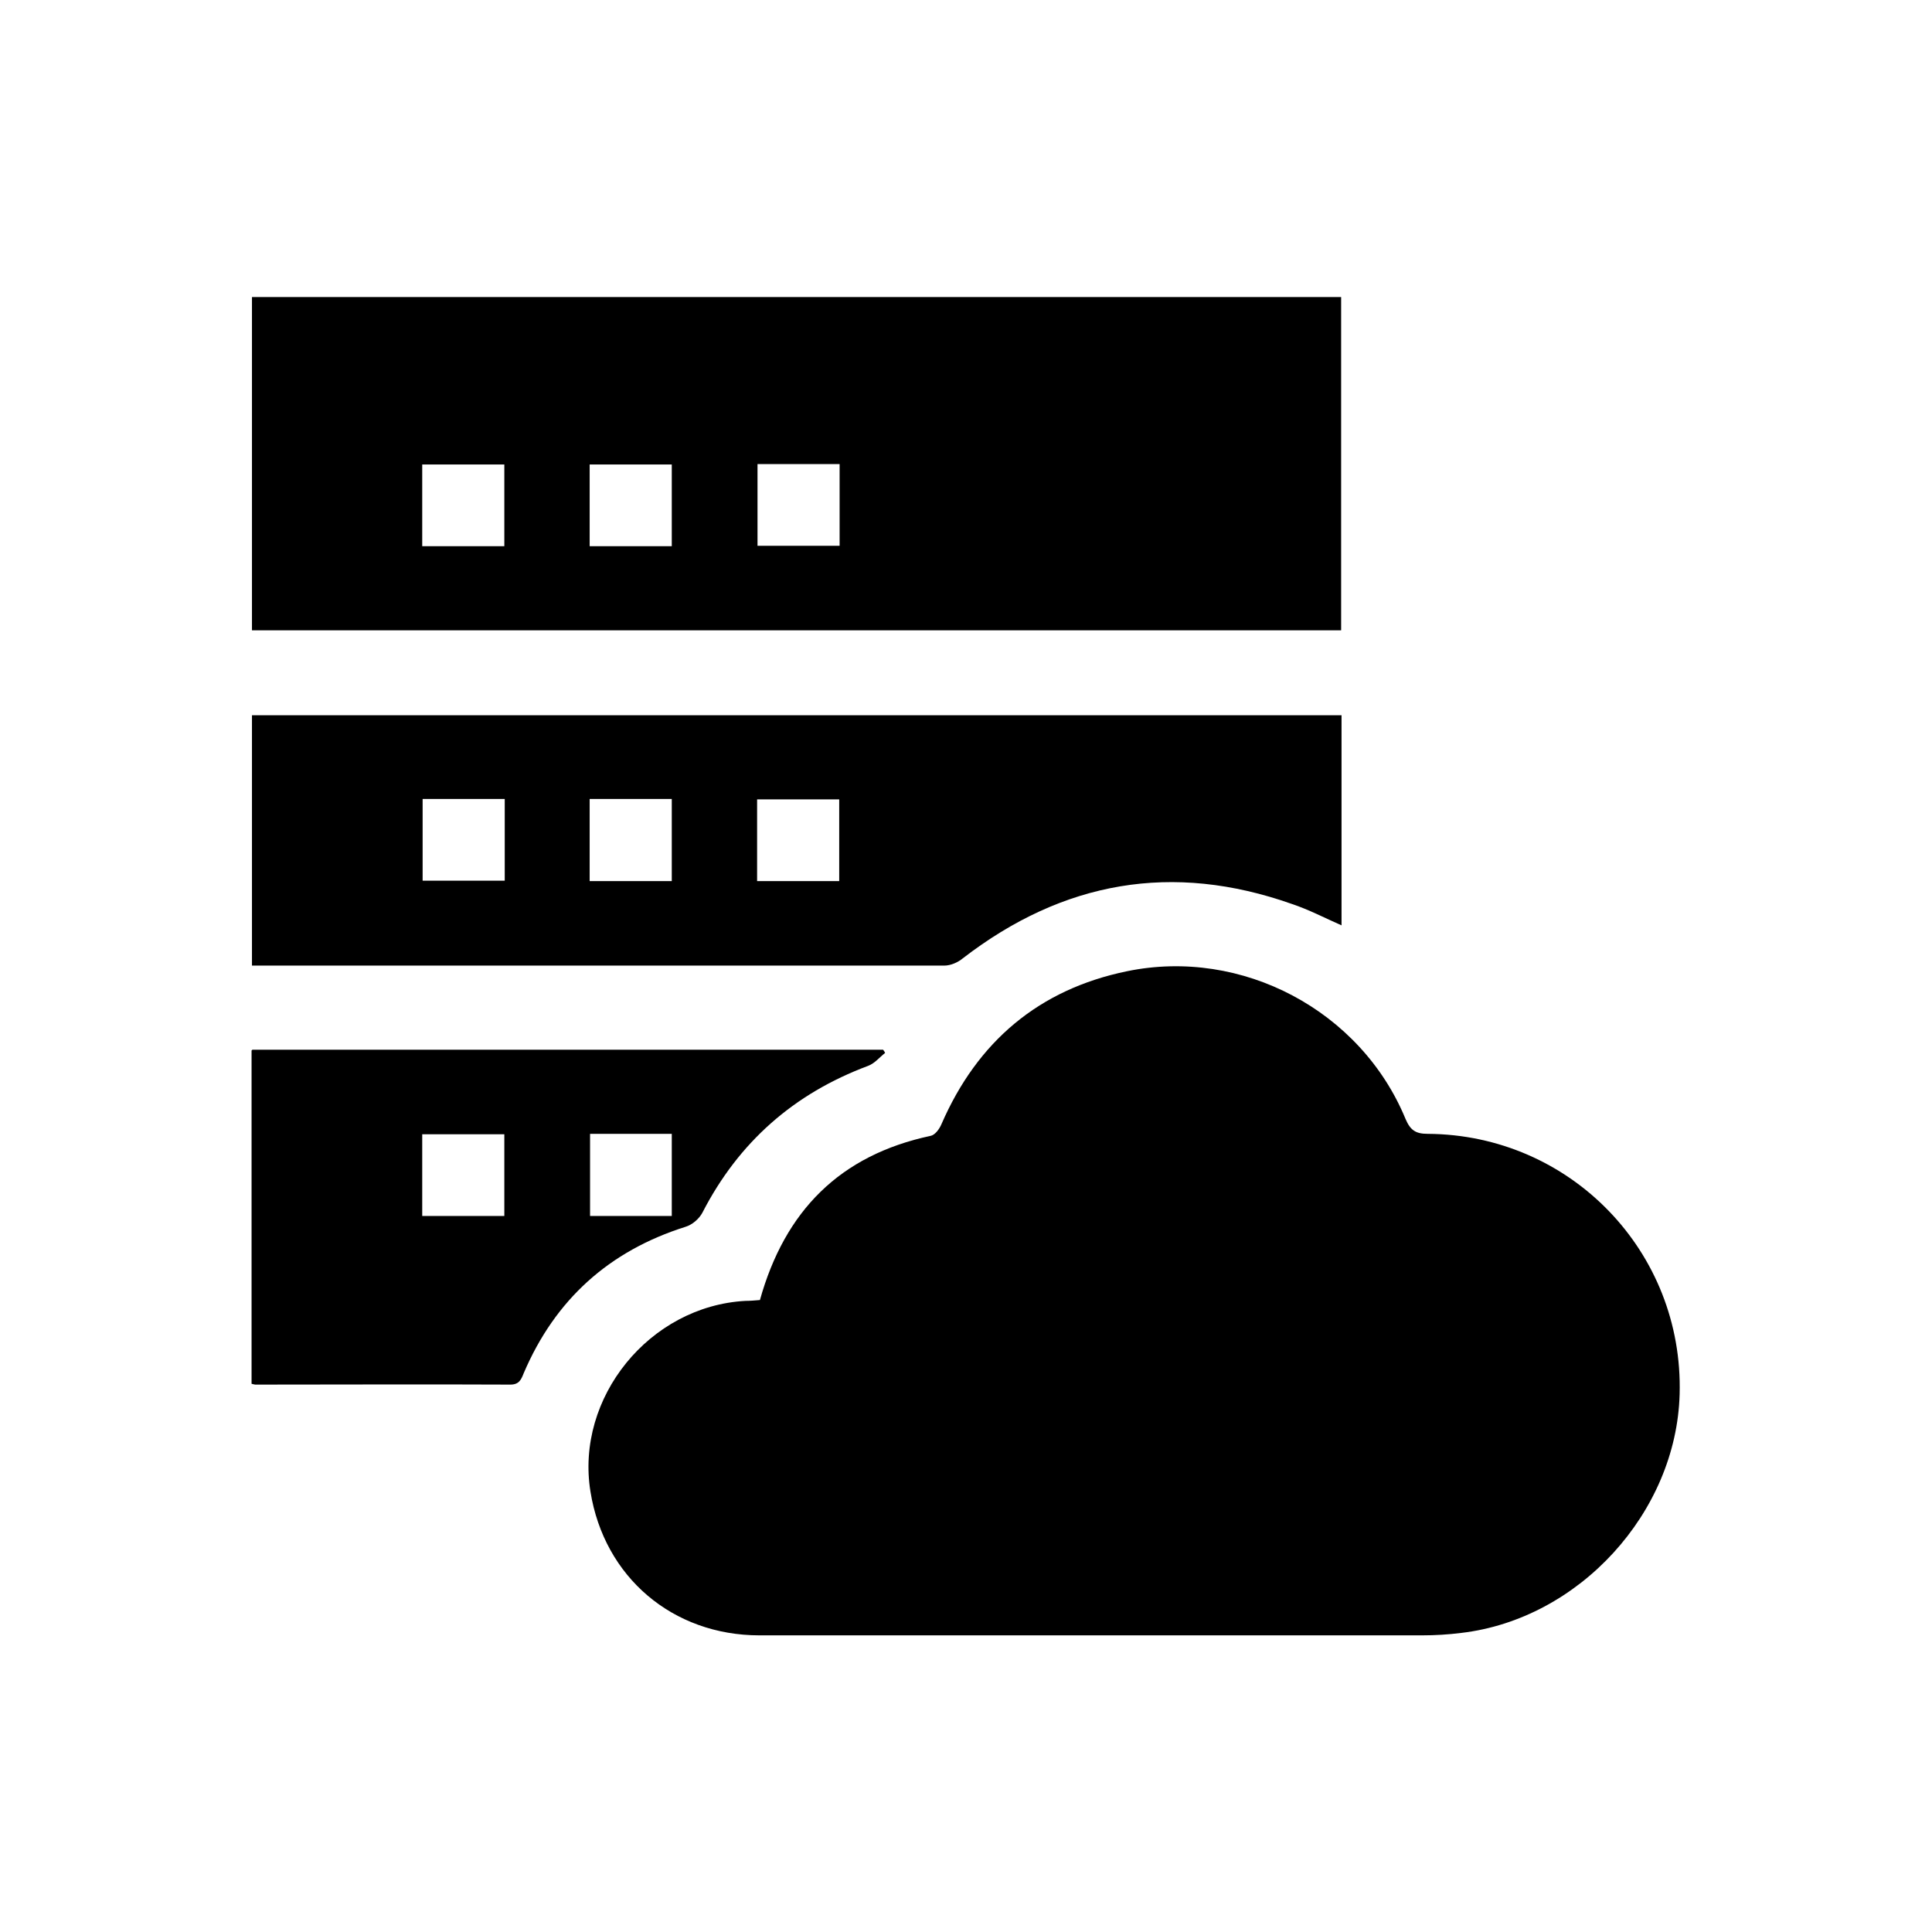
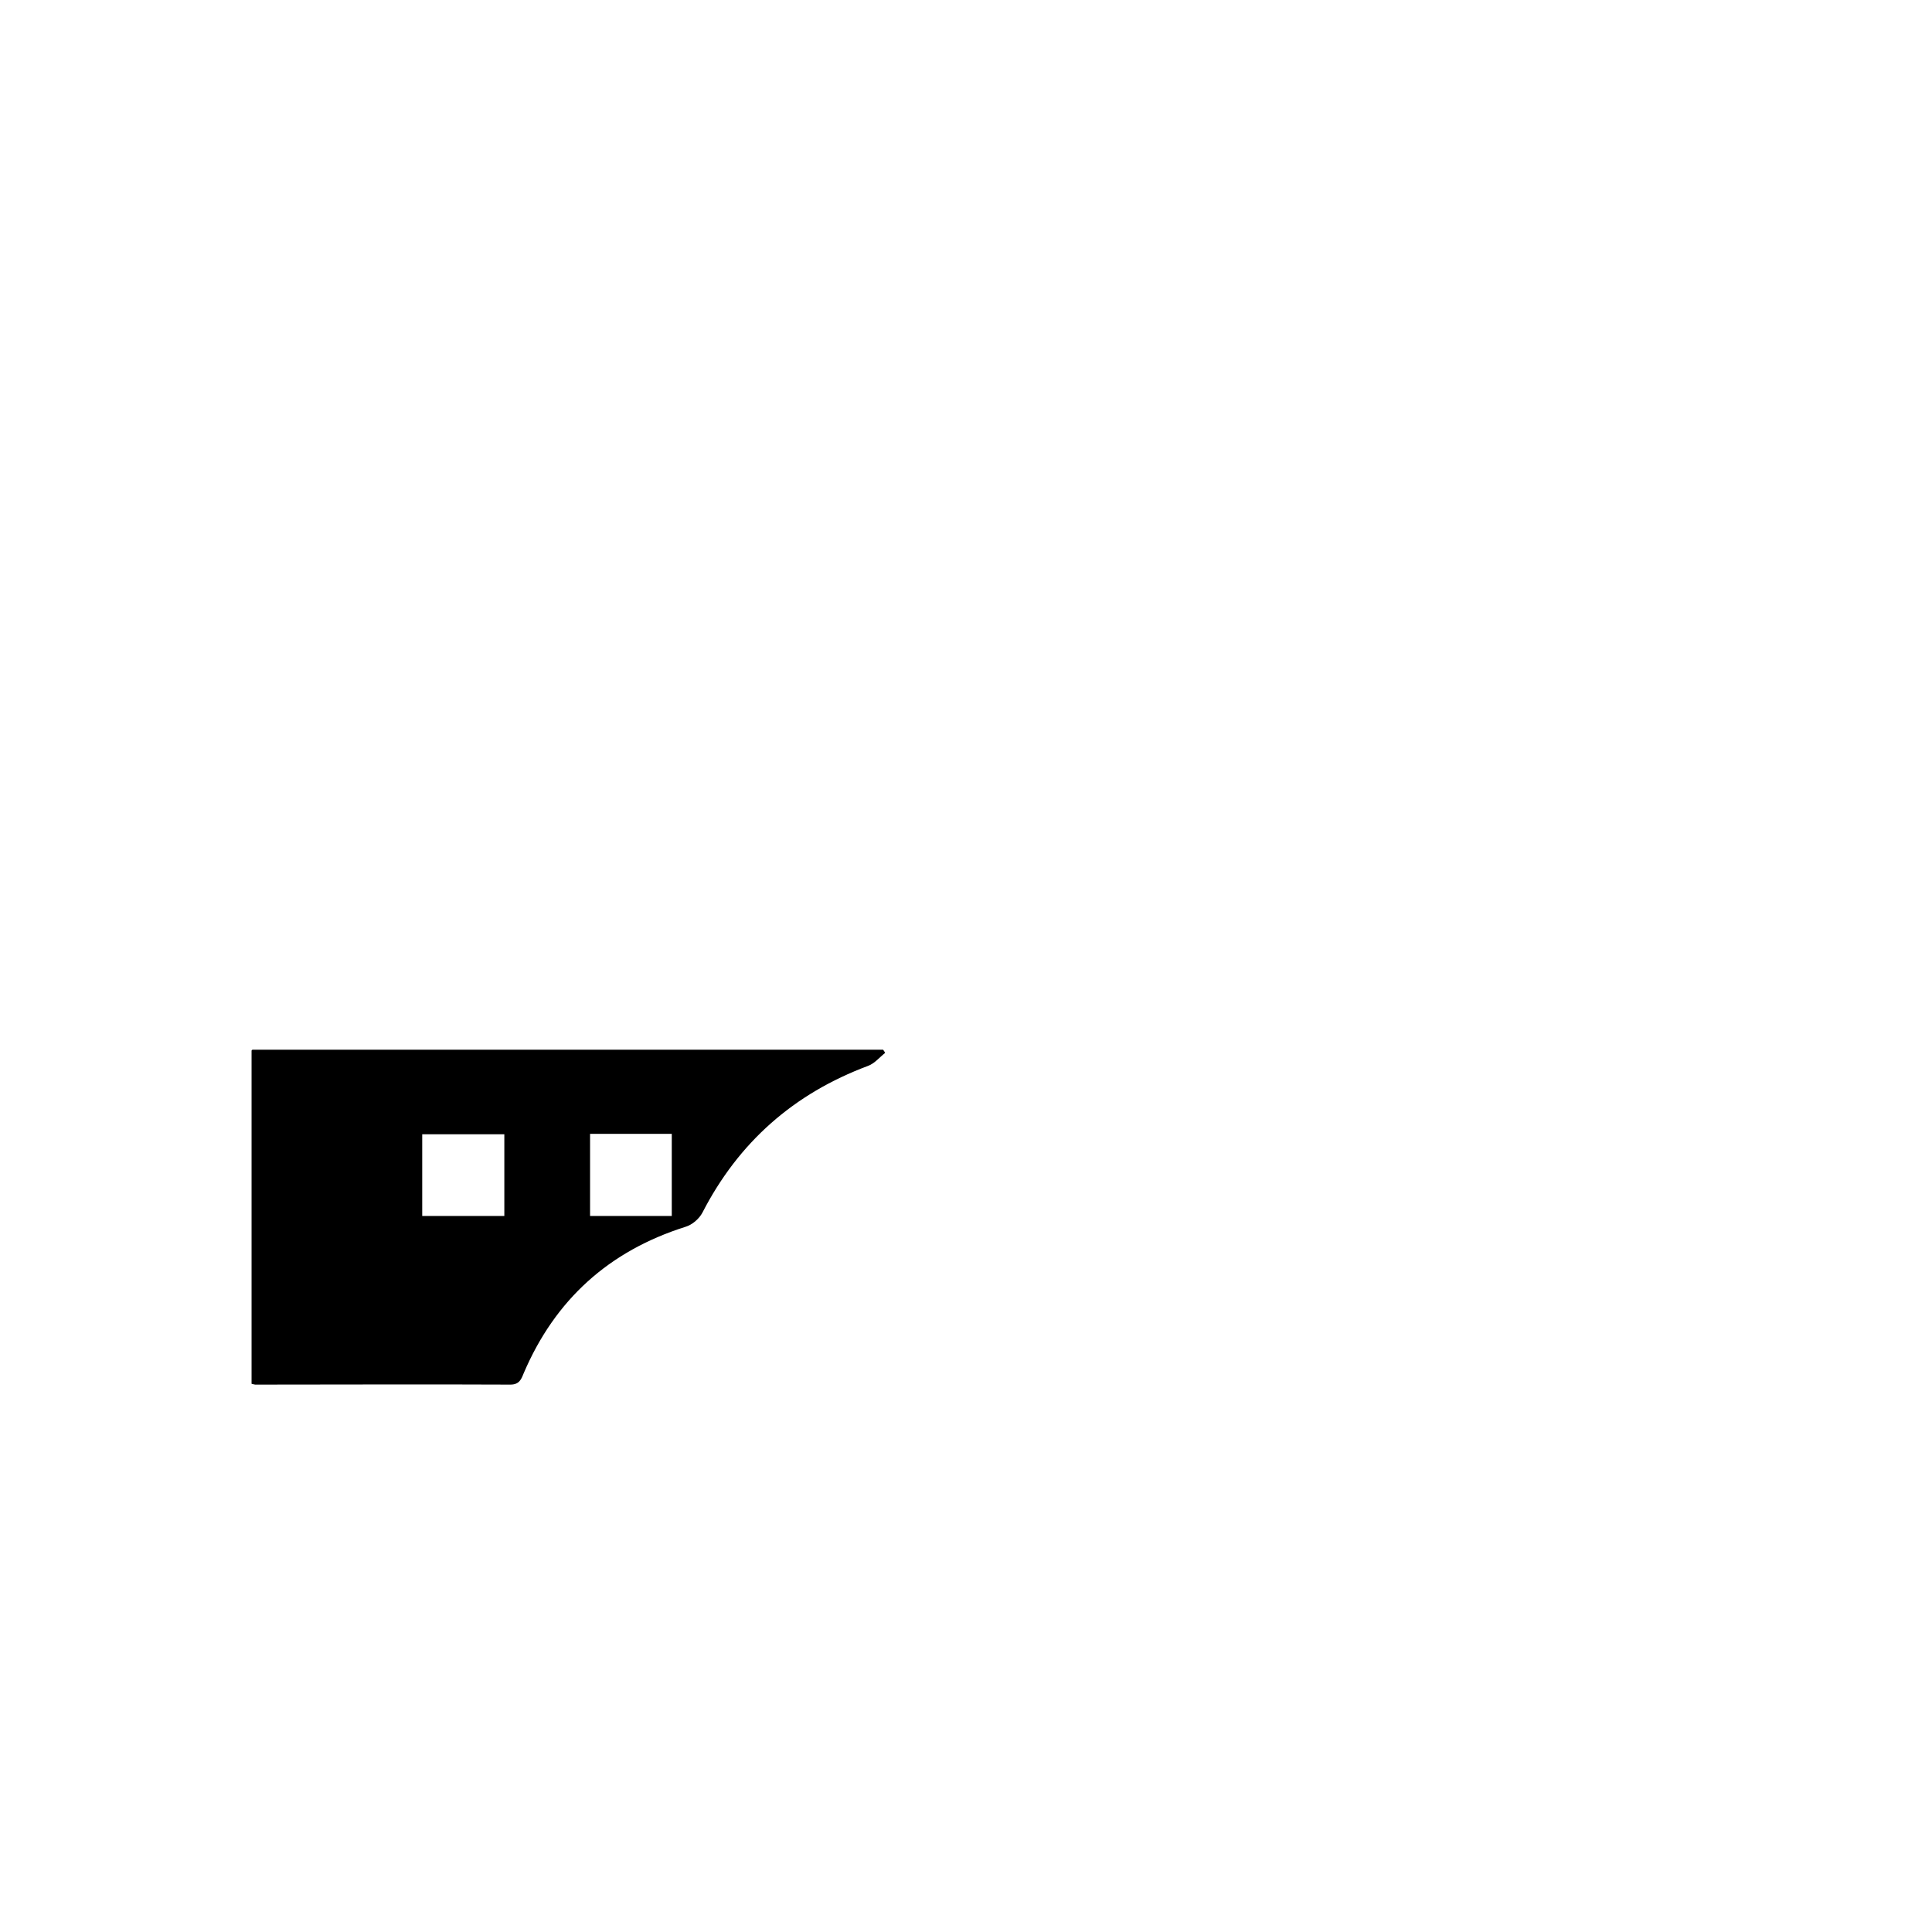
<svg xmlns="http://www.w3.org/2000/svg" viewBox="0 0 48 48" id="Layer_1">
  <defs>
    <style>
      .cls-1 {
        stroke-width: 0px;
      }
    </style>
  </defs>
  <g id="_5awm5O">
    <g>
-       <path d="m18.88,32.3c.62-2.22,1.99-3.6,4.24-4.08.11-.02.22-.17.27-.29.89-2.05,2.42-3.35,4.61-3.8,2.86-.59,5.81.98,6.92,3.67.12.28.25.37.55.37,3.55.02,6.36,2.93,6.26,6.47-.08,2.94-2.5,5.59-5.43,5.93-.32.04-.64.06-.97.06-5.49,0-10.98,0-16.46,0-2.16,0-3.86-1.45-4.2-3.57-.38-2.34,1.47-4.61,3.85-4.74.11,0,.23-.01.35-.02Z" class="cls-1" />
-       <path d="m6.26,15.65V7.38h27.06v8.28H6.26Zm4.23-2.08h2.04v-2.03h-2.04v2.03Zm6.2,0v-2.03h-2.04v2.03h2.04Zm4.17-2.04h-2.04v2.03h2.04v-2.03Z" class="cls-1" />
-       <path d="m6.26,23.99v-6.22h27.07v5.22c-.41-.18-.81-.39-1.23-.53-2.97-1.05-5.69-.57-8.18,1.35-.12.1-.3.18-.46.18-5.65,0-11.3,0-16.94,0-.08,0-.16,0-.27,0Zm6.28-4.14h-2.04v2.03h2.04v-2.03Zm2.11,2.04h2.04v-2.04h-2.04v2.04Zm6.2,0v-2.03h-2.04v2.03h2.04Z" class="cls-1" />
      <path d="m6.27,26.08h15.67s.04.05.05.08c-.14.11-.26.26-.42.32-1.85.69-3.22,1.9-4.12,3.65-.08.15-.25.3-.42.35-1.9.6-3.24,1.81-4.02,3.64-.06.15-.11.28-.33.28-2.11-.01-4.23,0-6.34,0-.02,0-.04-.01-.09-.02v-8.28Zm6.26,4.13v-2.03h-2.04v2.03h2.04Zm4.16,0v-2.04h-2.03v2.04h2.03Z" class="cls-1" />
    </g>
  </g>
</svg>